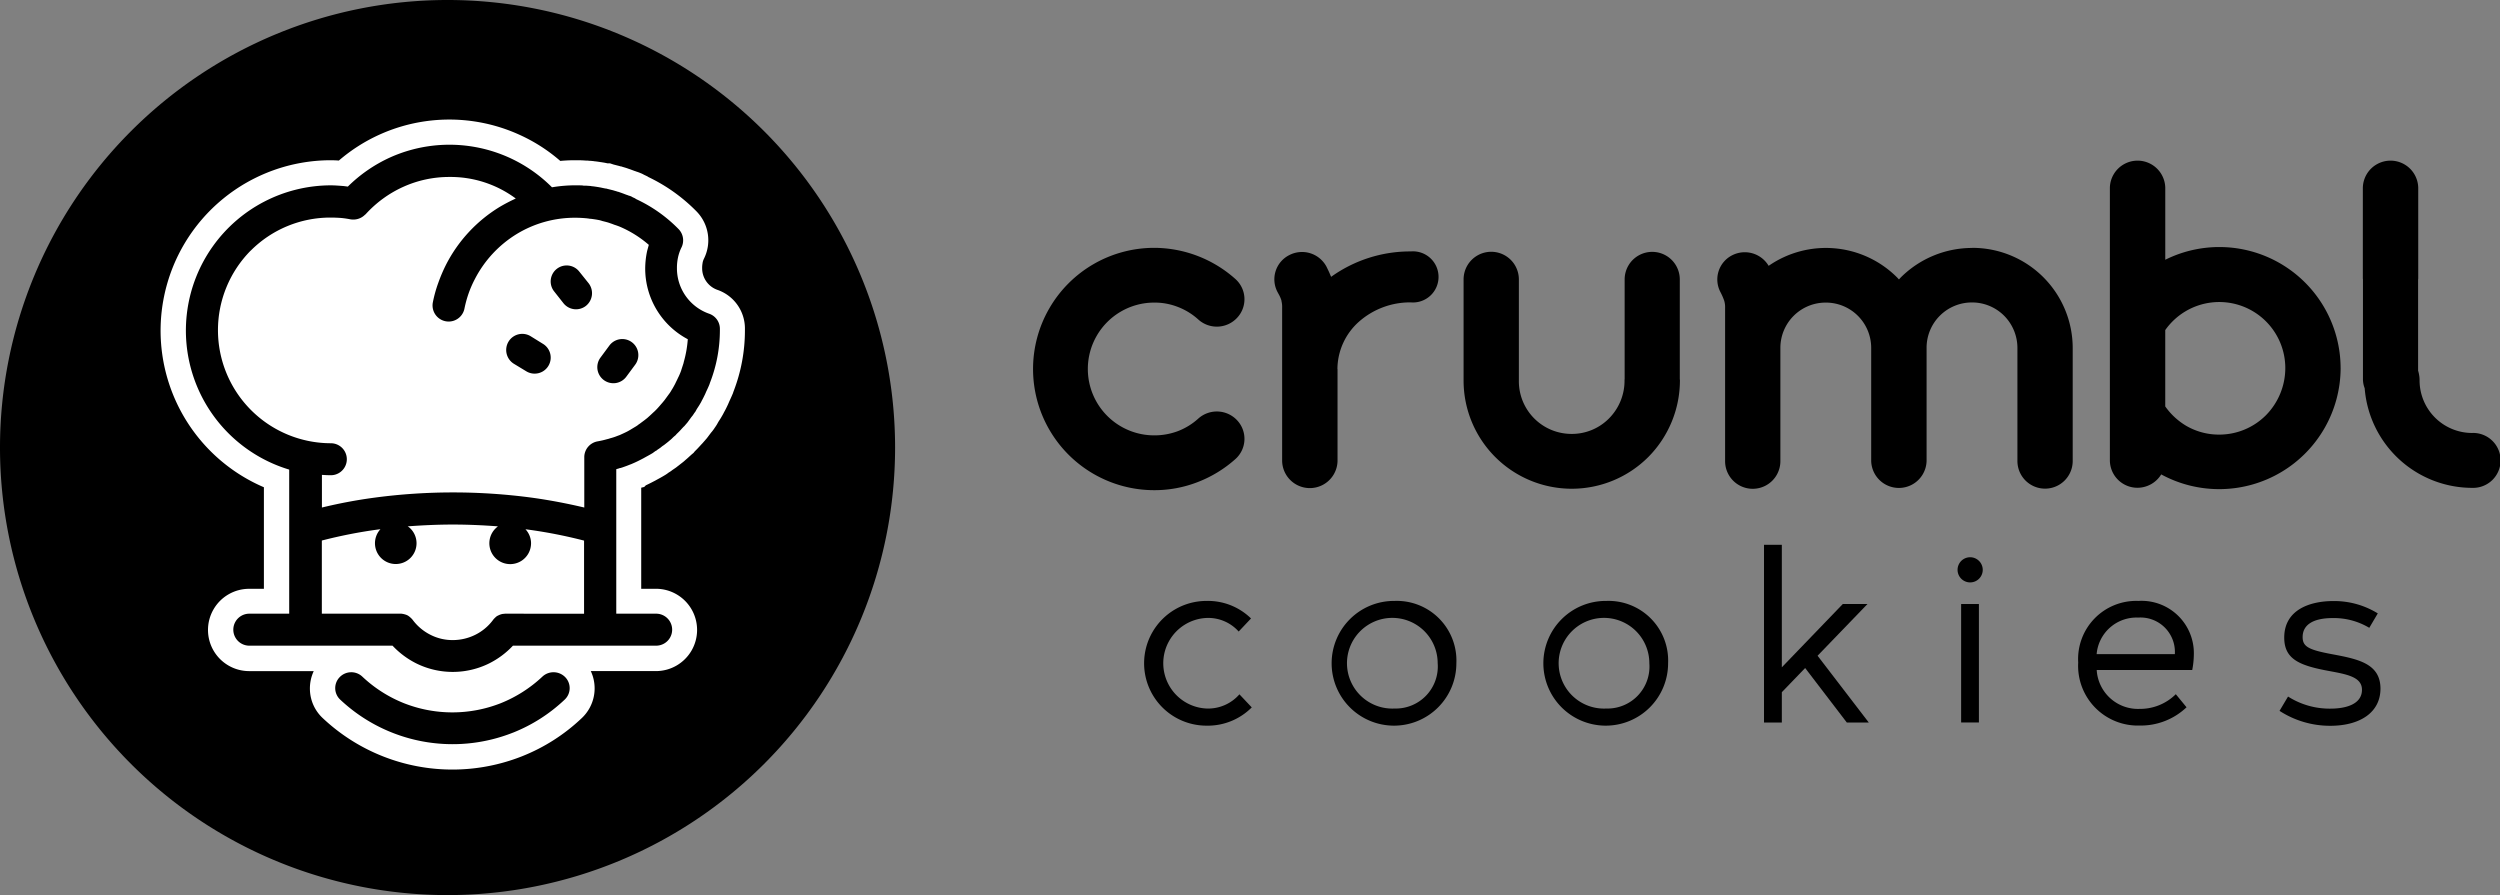
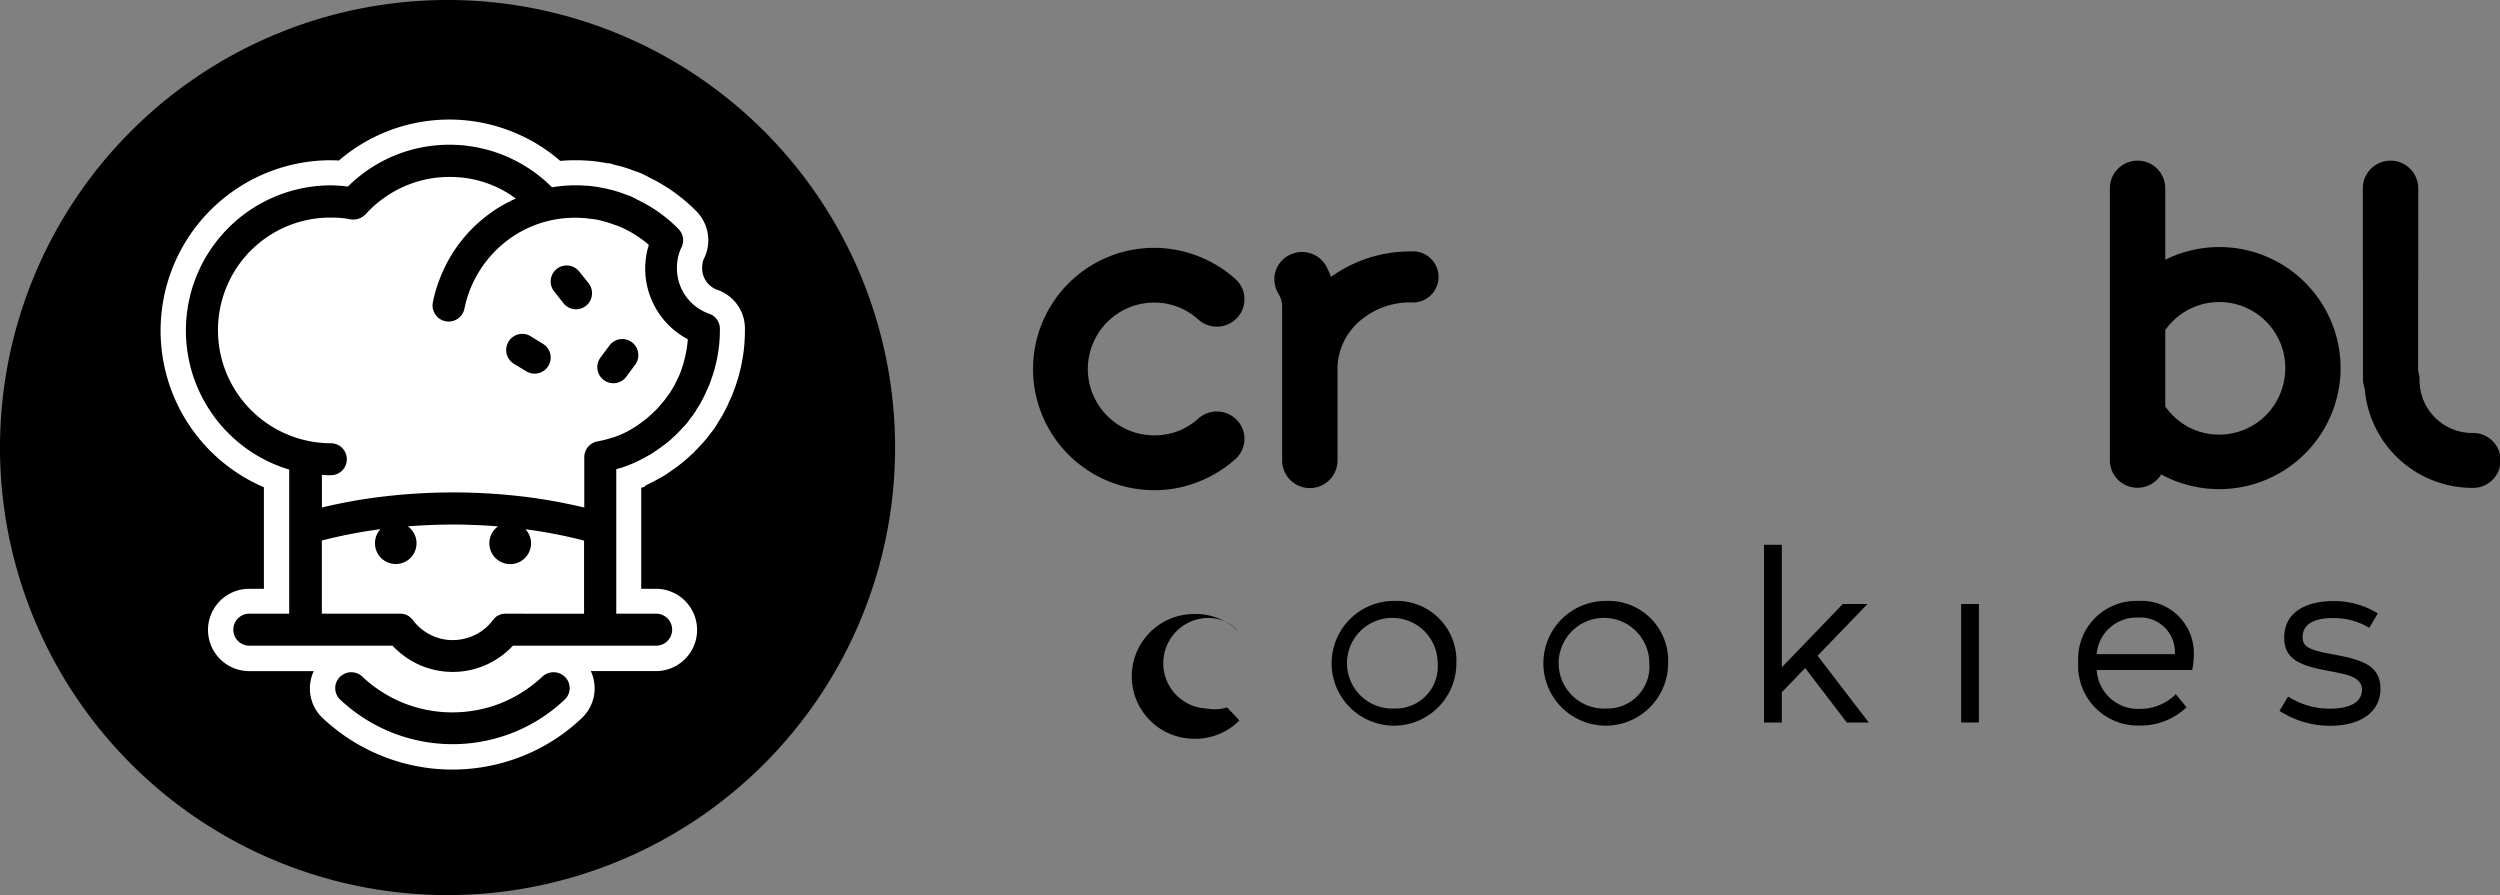
<svg xmlns="http://www.w3.org/2000/svg" width="112.24" height="40.185" viewBox="0 0 112.24 40.185">
  <rect x="0" y="0" width="112.24" height="40.185" fill="#808080" stroke="none" />
  <defs>
    <style>.a{fill:#fff;}</style>
  </defs>
  <g transform="translate(46.364 7.191)">
    <path d="M788.707,449.836a5.515,5.515,0,0,0,1.7-1.036,1.217,1.217,0,0,0,.083-1.734,1.247,1.247,0,0,0-1.75-.083,2.925,2.925,0,0,1-.92.565,2.99,2.99,0,0,1-1.058.188,2.98,2.98,0,0,1,0-5.961,2.853,2.853,0,0,1,1.058.194,2.926,2.926,0,0,1,.92.565,1.242,1.242,0,0,0,1.75-.083,1.217,1.217,0,0,0-.083-1.734,5.5,5.5,0,0,0-3.645-1.4,5.44,5.44,0,1,0,0,10.88A5.346,5.346,0,0,0,788.707,449.836Z" transform="translate(-781.306 -435.381)" />
    <path d="M1296.281,407.73a5.445,5.445,0,0,0-7.872-4.869V399.62a1.244,1.244,0,0,0-2.487,0v12.248a1.237,1.237,0,0,0,1.241,1.23,1.253,1.253,0,0,0,1.064-.6,5.452,5.452,0,0,0,8.055-4.77Zm-3.352,2.111a2.96,2.96,0,0,1-2.1.87,2.922,2.922,0,0,1-1.49-.4,3.079,3.079,0,0,1-.931-.864v-3.429a2.965,2.965,0,0,1,5.39,1.717A3.02,3.02,0,0,1,1292.929,409.841Z" transform="translate(-1237.561 -398.39)" />
    <path d="M897.531,446.289a2.866,2.866,0,0,1,.958-2.122,3.468,3.468,0,0,1,2.338-.875,1.148,1.148,0,1,0,0-2.288,6.084,6.084,0,0,0-3.579,1.141c-.044-.1-.083-.2-.133-.3l-.072-.15a1.243,1.243,0,0,0-1.673-.526,1.217,1.217,0,0,0-.532,1.651l.078.144a1.381,1.381,0,0,1,.1.238l.005.039a1.1,1.1,0,0,1,.028.294v6.886a1.244,1.244,0,0,0,2.487,0v-4.133Z" transform="translate(-883.85 -436.907)" />
    <path d="M1410.178,410.638a2.364,2.364,0,0,1-2.365-2.382,1.155,1.155,0,0,0-.016-.194,1.43,1.43,0,0,0-.05-.222v-4.077c0-.022.006-.039.006-.061V399.62a1.244,1.244,0,0,0-2.487,0V403.7c0,.011.005.028.005.039v4.482a1.144,1.144,0,0,0,.078.41,4.848,4.848,0,0,0,4.836,4.471,1.233,1.233,0,1,0-.005-2.465Z" transform="translate(-1345.548 -398.39)" />
-     <path d="M993.08,442.525a1.238,1.238,0,0,0-2.476,0v4.465c0,.017-.005.033-.005.055a2.4,2.4,0,0,1-.7,1.723,2.342,2.342,0,0,1-1.673.692,2.364,2.364,0,0,1-2.371-2.382v-4.554a1.241,1.241,0,0,0-2.482,0v4.554a4.857,4.857,0,0,0,8.3,3.412,4.89,4.89,0,0,0,1.413-3.446c0-.017-.006-.033-.006-.05Z" transform="translate(-964.028 -437.17)" />
-     <path d="M1113.447,439.374a4.542,4.542,0,0,0-3.2,1.324c-.028.028-.055.061-.083.089-.028-.028-.055-.061-.083-.089a4.518,4.518,0,0,0-5.767-.521,1.245,1.245,0,0,0-1.634-.476,1.217,1.217,0,0,0-.532,1.651,2.94,2.94,0,0,1,.172.393.993.993,0,0,1,.039.321v6.88a1.241,1.241,0,0,0,2.482,0v-5.069a2.033,2.033,0,0,1,2.038-2.05,2.033,2.033,0,0,1,2.039,2.028v5.085a1.244,1.244,0,0,0,2.487,0v-5.069h0a2.033,2.033,0,0,1,2.038-2.05,2.03,2.03,0,0,1,1.44.593,2.051,2.051,0,0,1,.6,1.451v5.074a1.241,1.241,0,0,0,2.482,0v-5.069a4.5,4.5,0,0,0-4.515-4.5Z" transform="translate(-1071.273 -435.433)" />
-     <path d="M836.825,609.538a2.035,2.035,0,0,1-.011-4.066,1.836,1.836,0,0,1,1.446.609l.554-.587a2.77,2.77,0,0,0-2-.787,2.8,2.8,0,0,0,0,5.6,2.784,2.784,0,0,0,2.033-.82l-.554-.587A1.861,1.861,0,0,1,836.825,609.538Z" transform="translate(-829.012 -584.919)" />
-     <path d="M1215.987,584.622a.565.565,0,1,0,.565.565A.567.567,0,0,0,1215.987,584.622Z" transform="translate(-1173.899 -566.795)" />
+     <path d="M836.825,609.538a2.035,2.035,0,0,1-.011-4.066,1.836,1.836,0,0,1,1.446.609a2.77,2.77,0,0,0-2-.787,2.8,2.8,0,0,0,0,5.6,2.784,2.784,0,0,0,2.033-.82l-.554-.587A1.861,1.861,0,0,1,836.825,609.538Z" transform="translate(-829.012 -584.919)" />
    <path d="M1273.663,604.707a2.61,2.61,0,0,0-2.7,2.764,2.682,2.682,0,0,0,2.764,2.831,2.979,2.979,0,0,0,2.1-.82l-.482-.587a2.273,2.273,0,0,1-1.623.659,1.856,1.856,0,0,1-1.928-1.745h4.288a3.79,3.79,0,0,0,.072-.67A2.349,2.349,0,0,0,1273.663,604.707Zm1.64,2.388h-3.512a1.794,1.794,0,0,1,1.861-1.64,1.546,1.546,0,0,1,1.651,1.618Z" transform="translate(-1224.024 -584.919)" />
    <path d="M1368.253,607.147c-1.042-.194-1.3-.343-1.3-.765,0-.554.476-.853,1.352-.853a3.088,3.088,0,0,1,1.64.438l.382-.648a3.721,3.721,0,0,0-2-.554c-1.014,0-2.2.371-2.2,1.64,0,.981.7,1.258,2.011,1.5.8.149,1.479.266,1.479.842,0,.648-.715.848-1.413.848a3.47,3.47,0,0,1-1.906-.543l-.382.643a4.163,4.163,0,0,0,2.277.67c1.329,0,2.255-.593,2.255-1.673C1370.441,607.568,1369.444,607.369,1368.253,607.147Z" transform="translate(-1309.938 -584.971)" />
    <path d="M1024.38,604.707a2.8,2.8,0,1,0,2.775,2.8A2.678,2.678,0,0,0,1024.38,604.707Zm0,4.831a2.036,2.036,0,1,1,1.933-2.033A1.885,1.885,0,0,1,1024.38,609.538Z" transform="translate(-998.628 -584.919)" />
    <rect width="0.798" height="5.318" transform="translate(41.683 19.927)" />
    <path d="M925.064,604.707a2.8,2.8,0,1,0,2.775,2.8A2.678,2.678,0,0,0,925.064,604.707Zm0,4.831A2.036,2.036,0,1,1,927,607.5,1.888,1.888,0,0,1,925.064,609.538Z" transform="translate(-908.818 -584.919)" />
    <path d="M1129.131,580.878h-1.108l-2.737,2.842v-5.5h-.8V586.2h.8v-1.363l1.047-1.086,1.872,2.449h.986l-2.3-3Z" transform="translate(-1091.653 -560.951)" />
  </g>
  <g transform="translate(0)">
    <path d="M20.093,0A20.093,20.093,0,1,1,0,20.093,20.093,20.093,0,0,1,20.093,0Z" />
    <g transform="translate(7.2 5.359)">
      <path class="a" d="M780.582,320.43a1.026,1.026,0,0,1-.678-.972,1.119,1.119,0,0,1,.021-.239l0-.012a.757.757,0,0,1,.053-.16,1.852,1.852,0,0,0-.3-2.109l-.016-.017a7.647,7.647,0,0,0-2.171-1.553l-.04-.027-.063-.031-.092-.043c-.021-.012-.045-.025-.071-.038l-.044-.021-.05-.02a1.65,1.65,0,0,0-.176-.064c-.025-.01-.056-.021-.092-.032l-.044-.017-.132-.049-.085-.03-.006,0a1.641,1.641,0,0,0-.171-.057c-.025-.009-.051-.016-.077-.023l-.019-.006-.06-.02-.022,0c-.031-.01-.073-.022-.123-.034l-.2-.051-.156-.052h-.1l-.011,0c-.062-.014-.125-.027-.19-.038-.023,0-.052-.01-.084-.014l-.014,0c-.084-.014-.175-.028-.275-.039-.028,0-.061-.01-.1-.013s-.089-.008-.134-.011l-.027,0-.07-.009h-.07l-.073-.005c-.153-.011-.3-.011-.427-.011-.216,0-.437.01-.659.031a7.457,7.457,0,0,0-1.829-1.173,7.6,7.6,0,0,0-8.111,1.156c-.125-.008-.252-.014-.381-.014a7.65,7.65,0,0,0-2.985,14.682v4.559h-.662a1.847,1.847,0,1,0,0,3.695h2.9a1.847,1.847,0,0,0-.172.83,1.81,1.81,0,0,0,.583,1.287,8.49,8.49,0,0,0,8.94,1.707,8.358,8.358,0,0,0,2.681-1.713,1.833,1.833,0,0,0,.406-2.112h2.925a1.847,1.847,0,1,0,0-3.695h-.661v-4.538l.134-.033.075-.075c.152-.07.292-.144.421-.211l.077-.043c.11-.059.233-.126.362-.205l.023-.014a1.5,1.5,0,0,0,.142-.1,1.214,1.214,0,0,0,.168-.115c.038-.025.09-.06.147-.1s.082-.063.107-.083l.021-.014.038-.031.068-.053c.062-.048.132-.1.2-.165.048-.04.108-.091.174-.154l.072-.065.033-.03.088-.073.057-.071c.093-.089.173-.176.241-.251l.067-.073.011-.012.023-.023.2-.23.185-.246c.023-.026.045-.052.065-.078a1.743,1.743,0,0,0,.111-.157l.009-.011.017-.026a1.335,1.335,0,0,0,.1-.164c.012-.02.023-.039.034-.06l.008-.012c.043-.065.095-.145.147-.238.025-.042.059-.1.093-.171.058-.1.113-.212.172-.339l.012-.025.011-.027.008-.019.027-.063c.049-.107.1-.215.148-.33l.019-.043.031-.092a7.576,7.576,0,0,0,.51-2.73V322.2A1.836,1.836,0,0,0,780.582,320.43Z" transform="translate(-755.58 -312.778)" />
      <path d="M777.825,344.954v6.478h-1.791a.718.718,0,1,0,0,1.436h6.43a3.778,3.778,0,0,0,1.057.791,3.691,3.691,0,0,0,3.292,0,3.778,3.778,0,0,0,1.057-.791h6.43a.718.718,0,1,0,0-1.436h-1.791v-6.486c.04-.016.089-.024.129-.04a.189.189,0,0,1,.065-.016.03.03,0,0,0,.024-.008c.008,0,.024-.008.032-.008.113-.04.234-.081.347-.129.032-.008.056-.024.089-.032.008-.008.024-.008.032-.016.177-.073.347-.161.516-.25.016-.008.04-.024.057-.032.1-.056.21-.113.315-.177a.488.488,0,0,0,.081-.056c.016-.016.04-.024.057-.04s.04-.024.056-.032a.174.174,0,0,0,.04-.032c.056-.04.113-.073.161-.113s.089-.073.137-.1c.081-.065.169-.129.242-.194.048-.04.1-.081.145-.129s.1-.089.145-.129l.032-.04.024-.024a3.119,3.119,0,0,0,.226-.234c.032-.032.065-.073.1-.1l.145-.169.073-.1.073-.1c.032-.048.073-.089.1-.129s.056-.089.089-.129a.283.283,0,0,0,.04-.065c.008-.016.016-.024.024-.04s.008-.024.016-.032c.056-.089.113-.169.161-.258a.869.869,0,0,0,.065-.121c.057-.1.1-.194.153-.3.016-.04.032-.073.048-.113.048-.1.1-.21.145-.323l.024-.073a6.5,6.5,0,0,0,.444-2.348v-.057a.716.716,0,0,0-.484-.694,2.156,2.156,0,0,1-1.444-2.041,2.239,2.239,0,0,1,.048-.484,1.91,1.91,0,0,1,.145-.428.724.724,0,0,0-.113-.839,6.477,6.477,0,0,0-1.9-1.347c-.024-.016-.04-.024-.064-.04s-.073-.032-.1-.048a.353.353,0,0,1-.056-.032.633.633,0,0,0-.113-.04c-.032-.008-.056-.024-.089-.032-.073-.024-.145-.056-.218-.081-.04-.016-.073-.024-.113-.04a.594.594,0,0,0-.113-.032c-.008,0-.008-.008-.016-.008l-.081-.024c-.04-.008-.073-.024-.113-.032l-.194-.048c-.032-.008-.065-.016-.089-.024h-.024c-.1-.016-.186-.04-.282-.056-.016,0-.032-.008-.048-.008-.1-.016-.194-.032-.29-.04-.016,0-.032-.008-.048-.008-.065-.008-.129-.008-.194-.016h-.1a.138.138,0,0,1-.057-.008c-.113-.008-.234-.008-.347-.008a6.321,6.321,0,0,0-1.041.089,6.5,6.5,0,0,0-7.253-1.347,6.567,6.567,0,0,0-1.912,1.315l-.186-.024c-.21-.016-.4-.032-.581-.032h-.008a6.52,6.52,0,0,0-1.856,12.763Zm9.705,6.478c-.032,0-.065.008-.1.008h0a.607.607,0,0,0-.129.032h0a.818.818,0,0,0-.121.056h-.008a.52.52,0,0,0-.1.081l-.008.008a.7.7,0,0,0-.1.113,2.22,2.22,0,0,1-.791.653,2.282,2.282,0,0,1-1,.234,2.176,2.176,0,0,1-1-.234,2.258,2.258,0,0,1-.783-.645.7.7,0,0,0-.1-.113.008.008,0,0,1-.008-.008.912.912,0,0,0-.1-.081.008.008,0,0,1-.008-.008.822.822,0,0,0-.121-.056h-.008a.756.756,0,0,0-.129-.032h0a.4.4,0,0,0-.1-.008h-3.526v-3.284a21.749,21.749,0,0,1,2.557-.5c.024,0,.048-.008.073-.008a.933.933,0,1,0,1.347-.032l-.008-.008a.615.615,0,0,0-.113-.089c.653-.048,1.331-.081,2.025-.081s1.371.032,2.025.081a1.418,1.418,0,0,0-.113.1.936.936,0,1,0,1.6.661.92.92,0,0,0-.25-.629c.024,0,.048.008.073.008a21.75,21.75,0,0,1,2.557.5v3.284Zm-11.432-16.3a5.054,5.054,0,0,1,3.582-1.484c.177,0,.323.008.452.016a4.068,4.068,0,0,1,.452.065h0a.783.783,0,0,0,.137.008h.008a.734.734,0,0,0,.492-.21l.008-.008c.008-.008.016-.008.024-.016a5.129,5.129,0,0,1,1.71-1.242,5,5,0,0,1,2.057-.436,4.909,4.909,0,0,1,2.977.968,7.755,7.755,0,0,0-.726.379,6.5,6.5,0,0,0-2.4,2.582,7.155,7.155,0,0,0-.355.831,5.857,5.857,0,0,0-.242.871.723.723,0,0,0,1.42.274,5.179,5.179,0,0,1,.186-.678,4.9,4.9,0,0,1,.282-.645,5.121,5.121,0,0,1,1.872-2.017,5.016,5.016,0,0,1,2.63-.734c.169,0,.331.008.5.024.024,0,.048.008.081.008a.626.626,0,0,0,.129.016c.121.016.234.032.355.056h0a.985.985,0,0,1,.145.04c.121.032.242.057.355.1.073.024.137.048.2.073a2.76,2.76,0,0,1,.274.1,4.942,4.942,0,0,1,1.267.8l-.073.266a3.843,3.843,0,0,0-.089.8,3.59,3.59,0,0,0,1.912,3.171,5.034,5.034,0,0,1-.186,1.041v.016c-.032.1-.064.2-.1.307,0,.008-.008.024-.008.032a2.785,2.785,0,0,1-.113.274l-.024.048c-.04.089-.081.169-.121.25a.485.485,0,0,1-.032.065c-.04.073-.081.153-.129.226-.016.024-.032.056-.048.081a1.231,1.231,0,0,1-.089.129l-.194.266-.1.121c-.089.1-.177.21-.274.307l-.048.048-.024.024c-.1.089-.186.177-.29.266h0c-.04.04-.089.073-.137.113-.073.057-.153.113-.226.169-.032.024-.073.048-.1.073-.016.016-.04.024-.056.04l-.242.145c-.008.008-.016.008-.024.016-.04.024-.073.04-.113.065-.121.065-.25.121-.371.177-.04.016-.089.032-.129.048-.1.04-.2.073-.307.1a.877.877,0,0,1-.137.04,4.263,4.263,0,0,1-.436.1.724.724,0,0,0-.589.686v.016h0v2.267c-.75-.177-1.541-.331-2.364-.444a26.686,26.686,0,0,0-7.051,0,22.775,22.775,0,0,0-2.364.444V345.2c.129.008.266.016.4.016a.718.718,0,1,0,0-1.436,5.077,5.077,0,0,1-3.59-8.657Z" transform="translate(-772.041 -329.239)" />
      <path d="M885.835,702.038a7.286,7.286,0,0,0,2.323-1.484.706.706,0,0,0,.024-1.008.733.733,0,0,0-1.025-.024,5.98,5.98,0,0,1-1.872,1.194,5.929,5.929,0,0,1-4.34,0,5.928,5.928,0,0,1-1.872-1.194.723.723,0,0,0-1.017.024.706.706,0,0,0,.024,1.008,7.36,7.36,0,0,0,7.753,1.484Z" transform="translate(-870.006 -674.503)" />
      <path d="M1029.048,416.621a.72.72,0,0,0,1.009.121.729.729,0,0,0,.121-1.017l-.42-.524a.718.718,0,1,0-1.129.888Z" transform="translate(-1010.952 -408.368)" />
      <path d="M997.731,464.086l.573.347a.721.721,0,0,0,.758-1.226l-.573-.355a.721.721,0,0,0-.992.234A.728.728,0,0,0,997.731,464.086Z" transform="translate(-981.862 -453.114)" />
      <path d="M1061.387,468.234a.721.721,0,0,0,1.008-.153l.4-.541a.721.721,0,1,0-1.162-.855l-.4.541A.721.721,0,0,0,1061.387,468.234Z" transform="translate(-1041.476 -456.528)" />
    </g>
  </g>
</svg>